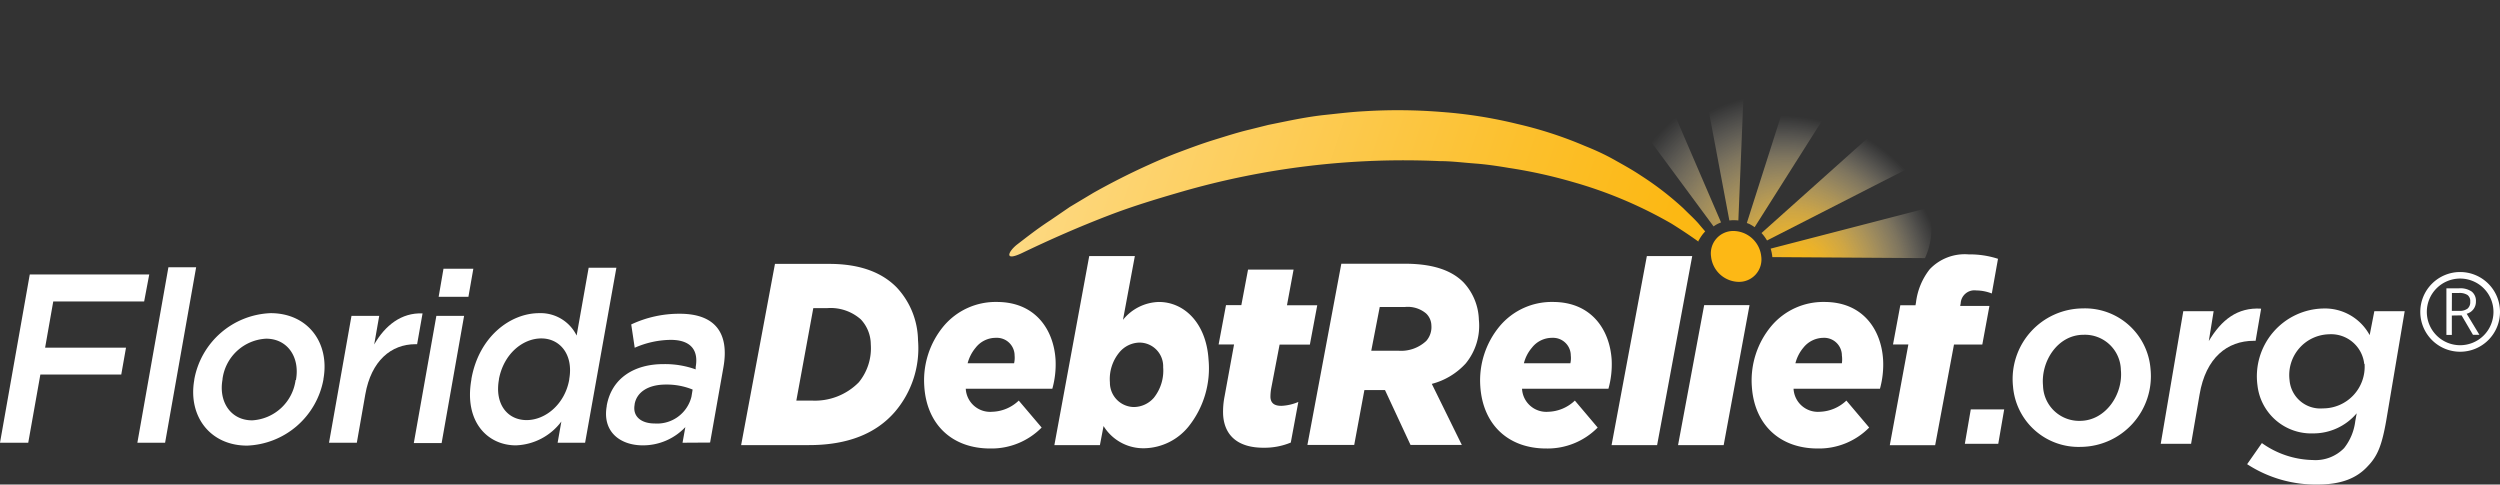
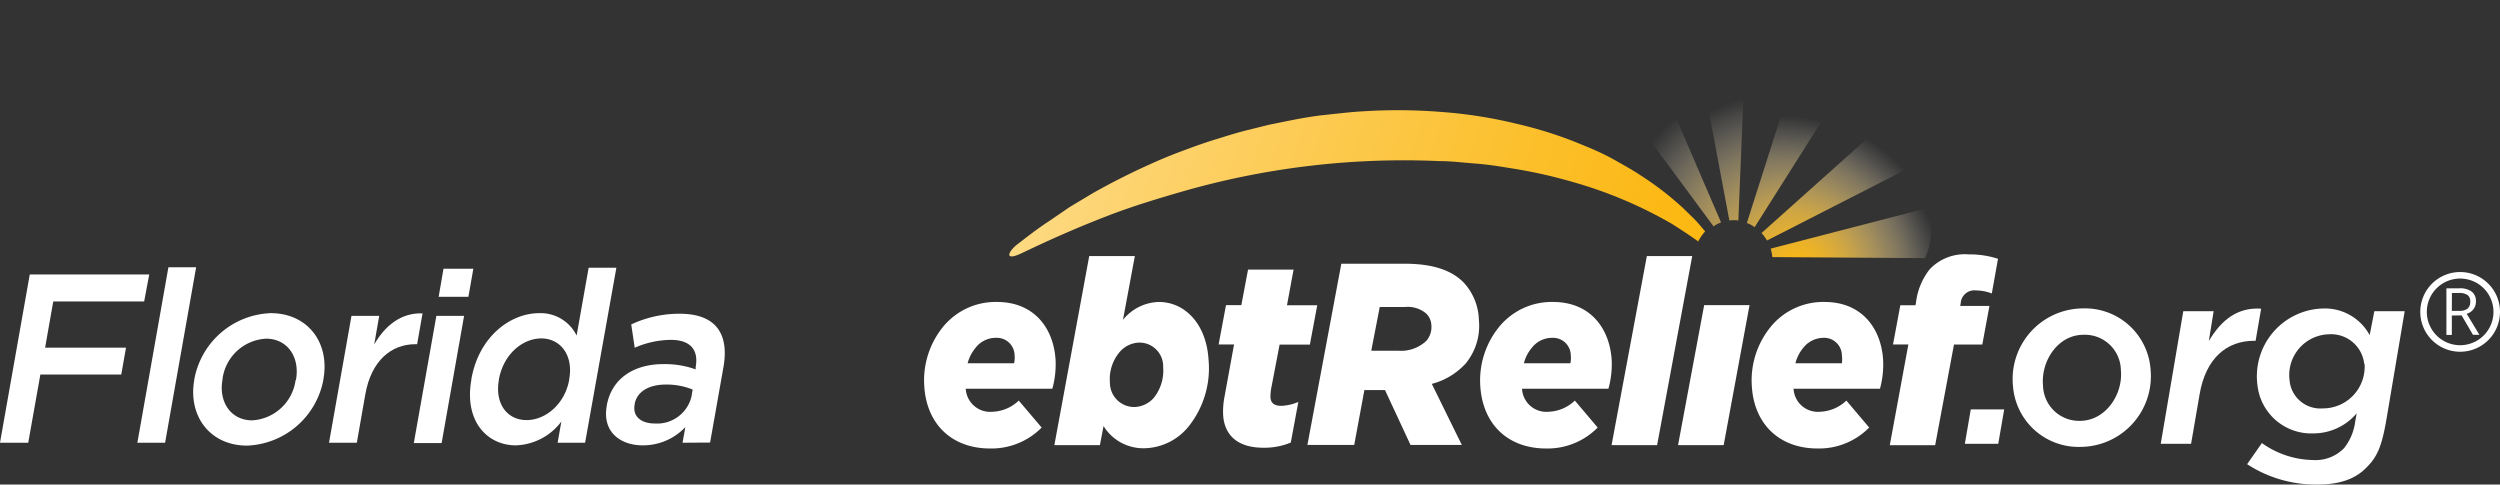
<svg xmlns="http://www.w3.org/2000/svg" viewBox="0 0 294.82 57.14">
  <rect x="0" y="0" width="294.82" height="57.14" fill="#333333" stroke="none" />
  <defs>
    <style>.cls-1{fill:url(#linear-gradient);}.cls-2{fill:url(#radial-gradient);}.cls-3{fill:url(#radial-gradient-2);}.cls-4{fill:url(#radial-gradient-3);}.cls-5{fill:url(#radial-gradient-4);}.cls-6{fill:url(#radial-gradient-5);}.cls-7{fill:#fdb815;}.cls-8{fill:#fff;}</style>
    <linearGradient id="linear-gradient" x1="193.53" y1="37.32" x2="36.6" y2="-15.66" gradientUnits="userSpaceOnUse">
      <stop offset="0" stop-color="#fcb813" />
      <stop offset="0.12" stop-color="#fcc02d" />
      <stop offset="0.37" stop-color="#fdd36e" />
      <stop offset="0.73" stop-color="#fef3d6" />
      <stop offset="0.86" stop-color="#fff" />
    </linearGradient>
    <radialGradient id="radial-gradient" cx="54.11" cy="-65.16" r="23.08" gradientTransform="matrix(1, 0.22, -0.12, 0.98, 151.23, 84.91)" gradientUnits="userSpaceOnUse">
      <stop offset="0" stop-color="#fcb813" />
      <stop offset="0.08" stop-color="#fcba19" stop-opacity="0.97" />
      <stop offset="0.21" stop-color="#fcbf2c" stop-opacity="0.9" />
      <stop offset="0.35" stop-color="#fdc849" stop-opacity="0.77" />
      <stop offset="0.51" stop-color="#fdd573" stop-opacity="0.59" />
      <stop offset="0.69" stop-color="#fee5a8" stop-opacity="0.37" />
      <stop offset="0.88" stop-color="#fff8e7" stop-opacity="0.1" />
      <stop offset="0.95" stop-color="#fff" stop-opacity="0" />
    </radialGradient>
    <radialGradient id="radial-gradient-2" cx="55.66" cy="-64.94" r="25.48" gradientTransform="matrix(1, 0.22, -0.12, 0.98, 151.23, 84.91)" gradientUnits="userSpaceOnUse">
      <stop offset="0" stop-color="#fcb813" />
      <stop offset="0.1" stop-color="#fcb918" stop-opacity="0.98" />
      <stop offset="0.22" stop-color="#fcbe25" stop-opacity="0.92" />
      <stop offset="0.35" stop-color="#fdc43c" stop-opacity="0.83" />
      <stop offset="0.49" stop-color="#fdce5c" stop-opacity="0.69" />
      <stop offset="0.63" stop-color="#fdda85" stop-opacity="0.52" />
      <stop offset="0.78" stop-color="#fee9b7" stop-opacity="0.3" />
      <stop offset="0.93" stop-color="#fffbf1" stop-opacity="0.06" />
      <stop offset="0.97" stop-color="#fff" stop-opacity="0" />
    </radialGradient>
    <radialGradient id="radial-gradient-3" cx="52.73" cy="-66.02" r="19.46" gradientTransform="matrix(1, 0.22, -0.12, 0.98, 151.23, 84.91)" gradientUnits="userSpaceOnUse">
      <stop offset="0" stop-color="#fcb813" />
      <stop offset="0.08" stop-color="#fcba19" stop-opacity="0.97" />
      <stop offset="0.19" stop-color="#fcbf2c" stop-opacity="0.9" />
      <stop offset="0.33" stop-color="#fdc849" stop-opacity="0.77" />
      <stop offset="0.48" stop-color="#fdd573" stop-opacity="0.59" />
      <stop offset="0.65" stop-color="#fee5a8" stop-opacity="0.37" />
      <stop offset="0.82" stop-color="#fff8e7" stop-opacity="0.1" />
      <stop offset="0.89" stop-color="#fff" stop-opacity="0" />
    </radialGradient>
    <radialGradient id="radial-gradient-4" cx="52.73" cy="-66.02" r="19.46" gradientTransform="matrix(1, 0.22, -0.12, 0.98, 151.23, 84.91)" gradientUnits="userSpaceOnUse">
      <stop offset="0" stop-color="#fcb813" />
      <stop offset="0.08" stop-color="#fcba19" stop-opacity="0.97" />
      <stop offset="0.2" stop-color="#fcbf2c" stop-opacity="0.9" />
      <stop offset="0.34" stop-color="#fdc849" stop-opacity="0.77" />
      <stop offset="0.5" stop-color="#fdd573" stop-opacity="0.59" />
      <stop offset="0.68" stop-color="#fee5a8" stop-opacity="0.37" />
      <stop offset="0.86" stop-color="#fff8e7" stop-opacity="0.1" />
      <stop offset="0.93" stop-color="#fff" stop-opacity="0" />
    </radialGradient>
    <radialGradient id="radial-gradient-5" cx="52.73" cy="-66.02" r="19.46" gradientTransform="matrix(1, 0.22, -0.12, 0.98, 151.23, 84.91)" gradientUnits="userSpaceOnUse">
      <stop offset="0" stop-color="#fcb813" />
      <stop offset="0.08" stop-color="#fcba19" stop-opacity="0.97" />
      <stop offset="0.2" stop-color="#fcbf2c" stop-opacity="0.9" />
      <stop offset="0.35" stop-color="#fdc849" stop-opacity="0.77" />
      <stop offset="0.51" stop-color="#fdd573" stop-opacity="0.59" />
      <stop offset="0.69" stop-color="#fee5a8" stop-opacity="0.37" />
      <stop offset="0.87" stop-color="#fff8e7" stop-opacity="0.1" />
      <stop offset="0.94" stop-color="#fff" stop-opacity="0" />
    </radialGradient>
  </defs>
  <g id="Layer_2" data-name="Layer 2">
    <g id="New_R_reversed" data-name="New R reversed">
      <path class="cls-1" d="M201.09,27.29c-.23-.27-.48-.55-.73-.86-.52-.61-1.18-1.19-1.84-1.86a36.26,36.26,0,0,0-5-3.86c-1-.67-2-1.22-3.12-1.85s-2.27-1.16-3.5-1.65a47.17,47.17,0,0,0-8-2.6,53.68,53.68,0,0,0-8.83-1.4,64.14,64.14,0,0,0-9.2-.09c-1.54.08-3.06.27-4.59.43s-3,.43-4.5.73l-2.21.45-2.16.54c-1.44.34-2.82.79-4.19,1.21s-2.69.91-4,1.4-2.53,1-3.71,1.54c-2.38,1.07-4.57,2.2-6.55,3.31l-2.79,1.67L123.83,26c-1.54,1-2.79,2-3.84,2.8s-1.73,2.14.62,1c3.33-1.6,6.71-3.08,10.15-4.4,2.78-1.07,5.62-1.93,8.48-2.76A94.48,94.48,0,0,1,169.79,19c1.39,0,2.77.18,4.13.28s2.7.3,4,.52a58.28,58.28,0,0,1,7.48,1.64,51.1,51.1,0,0,1,11.73,4.94c1.2.75,2.26,1.46,3.16,2.11,0-.06,0-.13.07-.19A4.75,4.75,0,0,1,201.09,27.29Z" />
      <path class="cls-2" d="M205,26,206.06.3a39.12,39.12,0,0,0-7-.23L203.94,26A4.3,4.3,0,0,1,205,26Z" />
      <path class="cls-3" d="M193.65,4.61a32.24,32.24,0,0,0-5.68,3l14.11,19.09a3.54,3.54,0,0,1,.88-.47Z" />
      <path class="cls-4" d="M208.81,29.32a5,5,0,0,1,.2,1l18,.12a8.1,8.1,0,0,0,.35-5.92Z" />
      <path class="cls-5" d="M206.92,26.79l10.76-17a31.43,31.43,0,0,0-5.59-2.58L206,26.3l.27.1A4.89,4.89,0,0,1,206.92,26.79Z" />
      <path class="cls-6" d="M227.92,18.38a38.74,38.74,0,0,0-3.66-5.68L207.73,27.48a5,5,0,0,1,.65.88Z" />
-       <path class="cls-7" d="M207.7,30.24a2.64,2.64,0,0,1-2.67,3,3.34,3.34,0,0,1-3.25-3,2.64,2.64,0,0,1,2.67-3A3.34,3.34,0,0,1,207.7,30.24Z" />
      <path class="cls-8" d="M232.41,48.28h3.94l-.7,4.06h-3.94Z" />
      <path class="cls-8" d="M237.39,45.56a8.33,8.33,0,0,1,8.22-9.19,7.75,7.75,0,0,1,8,7.17,8.34,8.34,0,0,1-8.23,9.16A7.75,7.75,0,0,1,237.39,45.56Zm12.72-1.93a4.24,4.24,0,0,0-4.4-4.15c-3.08,0-5.05,3.17-4.78,6a4.26,4.26,0,0,0,4.4,4.15C248.35,49.59,250.39,46.47,250.11,43.63Z" />
      <path class="cls-8" d="M257.47,36.7h3.58l-.57,3.52c1.48-2.49,3.37-4,6.17-3.82L266,40.19h-.21c-3.14,0-5.67,2-6.4,6.34l-1,5.81h-3.58Z" />
      <path class="cls-8" d="M265,54.74l1.74-2.49a10.68,10.68,0,0,0,6,2,4.71,4.71,0,0,0,3.69-1.4,6.34,6.34,0,0,0,1.32-3.17l.17-.94a6.69,6.69,0,0,1-5.13,2.37,6.38,6.38,0,0,1-6.57-5.66,8,8,0,0,1,7.77-9.07,6,6,0,0,1,5.46,3.14L280,36.7h3.58L281.4,49.62c-.5,2.84-1,4.14-2.15,5.33-1.31,1.45-3.16,2.19-5.95,2.19A14.82,14.82,0,0,1,265,54.74Zm13.81-11.82a3.93,3.93,0,0,0-4.14-3.5A4.81,4.81,0,0,0,270,44.81a3.64,3.64,0,0,0,3.94,3.35A4.91,4.91,0,0,0,278.85,42.92Z" />
      <path class="cls-8" d="M3.51,32.37H17.6L17,35.55H6.28L5.32,41h9.54l-.56,3.17H4.76L3.33,52.21H0Z" />
      <path class="cls-8" d="M19.86,31.52h3.27L19.47,52.21H16.2Z" />
      <path class="cls-8" d="M22.91,44.81v-.05a9.52,9.52,0,0,1,9-7.83c4.39,0,7,3.49,6.23,7.77v.06a9.52,9.52,0,0,1-9,7.79C24.76,52.55,22.16,49.06,22.91,44.81Zm12,0,0-.05c.46-2.64-1-4.82-3.53-4.82a5.47,5.47,0,0,0-5.14,4.76v.06c-.47,2.6.95,4.81,3.5,4.81A5.48,5.48,0,0,0,34.86,44.81Z" />
      <path class="cls-8" d="M41.45,37.25h3.27l-.59,3.37c1.28-2.24,3.21-3.77,5.7-3.66l-.64,3.63H49c-2.87,0-5.22,1.95-5.92,5.92l-1,5.7H38.8Z" />
      <path class="cls-8" d="M51.46,37.25h3.27l-2.65,15H48.8Zm.84-5.56h3.52L55.24,35H51.73Z" />
      <path class="cls-8" d="M55.59,44.76V44.7c.88-5,4.59-7.77,8-7.77A4.73,4.73,0,0,1,68,39.57l1.42-8h3.27L69,52.21H65.76l.44-2.5a7,7,0,0,1-5.36,2.81C57.48,52.52,54.71,49.71,55.59,44.76Zm11.54,0V44.7c.51-2.89-1.1-4.79-3.29-4.79s-4.43,1.81-5,4.79v.06c-.52,2.89,1,4.78,3.26,4.78S66.63,47.62,67.13,44.76Z" />
      <path class="cls-8" d="M80.49,52.21l.33-1.84a6.87,6.87,0,0,1-5,2.15c-2.71,0-4.8-1.62-4.27-4.62v-.06c.59-3.31,3.33-4.9,6.66-4.9a10.71,10.71,0,0,1,3.83.62l0-.28c.37-2.07-.67-3.2-2.94-3.2a10.77,10.77,0,0,0-4.25.93l-.41-2.75A13.31,13.31,0,0,1,80.16,37c4.22,0,5.86,2.32,5.15,6.32l-1.57,8.87Zm1.19-6.27a8.09,8.09,0,0,0-3.16-.59c-2.06,0-3.43.88-3.68,2.32v.06c-.26,1.42.82,2.21,2.36,2.21a4.17,4.17,0,0,0,4.34-3.15Z" />
-       <path class="cls-8" d="M91.39,31.12h6.4c3.85,0,6.32,1.13,7.93,2.75a9.32,9.32,0,0,1,2.54,6.26,11.52,11.52,0,0,1-2.72,8.43c-2.21,2.56-5.55,3.93-10.14,3.93h-8Zm6.13,5.22H95.91l-2,10.9h1.81a7.26,7.26,0,0,0,5.56-2.16,6.35,6.35,0,0,0,1.41-4.49,4.33,4.33,0,0,0-1.18-2.93A5.37,5.37,0,0,0,97.52,36.34Z" />
      <path class="cls-8" d="M113.89,45.84A2.88,2.88,0,0,0,117,48.56a4.73,4.73,0,0,0,3.14-1.32l2.7,3.18a8.31,8.31,0,0,1-6.07,2.47c-4.53,0-7.49-2.87-7.77-7.33a10,10,0,0,1,2.29-7.11,8,8,0,0,1,6.28-2.84c4.5,0,6.69,3.23,6.91,6.81a10.71,10.71,0,0,1-.38,3.42Zm.21-3h5.49a3,3,0,0,0,.06-.92,2.09,2.09,0,0,0-2.2-2.08A3,3,0,0,0,115.06,41,4.73,4.73,0,0,0,114.1,42.88Z" />
      <path class="cls-8" d="M130.14,50.24l-.43,2.25h-5.37l4.11-22.29h5.38l-1.4,7.52a5.61,5.61,0,0,1,4.23-2.11c3,0,5.59,2.5,5.86,6.78a11,11,0,0,1-2.38,7.94A6.88,6.88,0,0,1,135,52.86,5.5,5.5,0,0,1,130.14,50.24Zm5.93-3.33a5.14,5.14,0,0,0,1.1-3.61,2.8,2.8,0,0,0-2.81-2.9A3.17,3.17,0,0,0,132,41.56a4.94,4.94,0,0,0-1.11,3.55A2.87,2.87,0,0,0,133.71,48,3.16,3.16,0,0,0,136.07,46.91Z" />
      <path class="cls-8" d="M144.24,48.92a9.34,9.34,0,0,1,.17-2.17l1.12-6.13h-1.82l.87-4.64h1.81l.79-4.19h5.37L151.77,36h3.57l-.87,4.64H150.9l-1,5.22a5.77,5.77,0,0,0-.08,1c.05.67.44,1,1.29,1a5.67,5.67,0,0,0,2-.46l-.89,4.79a8.09,8.09,0,0,1-3.13.61C146,52.83,144.39,51.37,144.24,48.92Z" />
      <path class="cls-8" d="M163.33,46H160.9l-1.2,6.47h-5.52l4-21.37h7.48c3.28,0,5.51.76,6.93,2.2a6.73,6.73,0,0,1,1.81,4.4,7,7,0,0,1-1.55,5.16,8.21,8.21,0,0,1-4,2.41l3.54,7.2h-6.05Zm1.55-4.64a4.35,4.35,0,0,0,3.32-1.16,2.47,2.47,0,0,0,.6-1.83,2,2,0,0,0-.63-1.41,3.36,3.36,0,0,0-2.46-.76h-3l-1,5.16Z" />
      <path class="cls-8" d="M179.49,45.84a2.87,2.87,0,0,0,3.09,2.72,4.75,4.75,0,0,0,3.14-1.32l2.69,3.18a8.29,8.29,0,0,1-6.07,2.47c-4.53,0-7.48-2.87-7.77-7.33a10,10,0,0,1,2.3-7.11,8,8,0,0,1,6.27-2.84c4.5,0,6.69,3.23,6.92,6.81a10.71,10.71,0,0,1-.38,3.42Zm.21-3h5.49a2.76,2.76,0,0,0,.05-.92,2.09,2.09,0,0,0-2.19-2.08A3,3,0,0,0,180.66,41,4.48,4.48,0,0,0,179.7,42.88Z" />
      <path class="cls-8" d="M194.21,30.2h5.35l-4.14,22.29h-5.37Z" />
      <polygon class="cls-8" points="200.97 35.98 206.32 35.98 203.27 52.49 197.89 52.49 200.97 35.98" />
      <path class="cls-8" d="M211.51,45.84a2.87,2.87,0,0,0,3.08,2.72,4.77,4.77,0,0,0,3.15-1.32l2.69,3.18a8.31,8.31,0,0,1-6.07,2.47c-4.53,0-7.49-2.87-7.77-7.33a10,10,0,0,1,2.3-7.11,8,8,0,0,1,6.27-2.84c4.5,0,6.69,3.23,6.91,6.81a10.7,10.7,0,0,1-.37,3.42Zm.21-3h5.49a3.41,3.41,0,0,0,0-.92,2.09,2.09,0,0,0-2.2-2.08A3.05,3.05,0,0,0,212.67,41,4.59,4.59,0,0,0,211.72,42.88Z" />
      <path class="cls-8" d="M225.05,40.62h-1.81L224.1,36h1.79l.06-.34a7.81,7.81,0,0,1,1.62-3.91A5.69,5.69,0,0,1,232.16,30a10.8,10.8,0,0,1,3.46.52l-.73,4.09a5.18,5.18,0,0,0-1.84-.36,1.62,1.62,0,0,0-1.83,1.52l-.06.31h3.45l-.84,4.55h-3.34l-2.22,11.87h-5.35Z" />
      <path class="cls-8" d="M289.14,37.21V39.5h-.64V34H290a2.35,2.35,0,0,1,1.49.39,1.39,1.39,0,0,1,.49,1.16A1.46,1.46,0,0,1,290.89,37l1.5,2.48h-.76l-1.34-2.29Zm0-.55H290a1.53,1.53,0,0,0,1-.27,1,1,0,0,0,.31-.81.9.9,0,0,0-.32-.79,1.74,1.74,0,0,0-1-.24h-.84Z" />
      <path class="cls-8" d="M290.12,41.48a4.7,4.7,0,1,1,4.7-4.7A4.7,4.7,0,0,1,290.12,41.48Zm0-8.63a3.93,3.93,0,1,0,3.93,3.93A3.93,3.93,0,0,0,290.12,32.85Z" />
    </g>
  </g>
</svg>